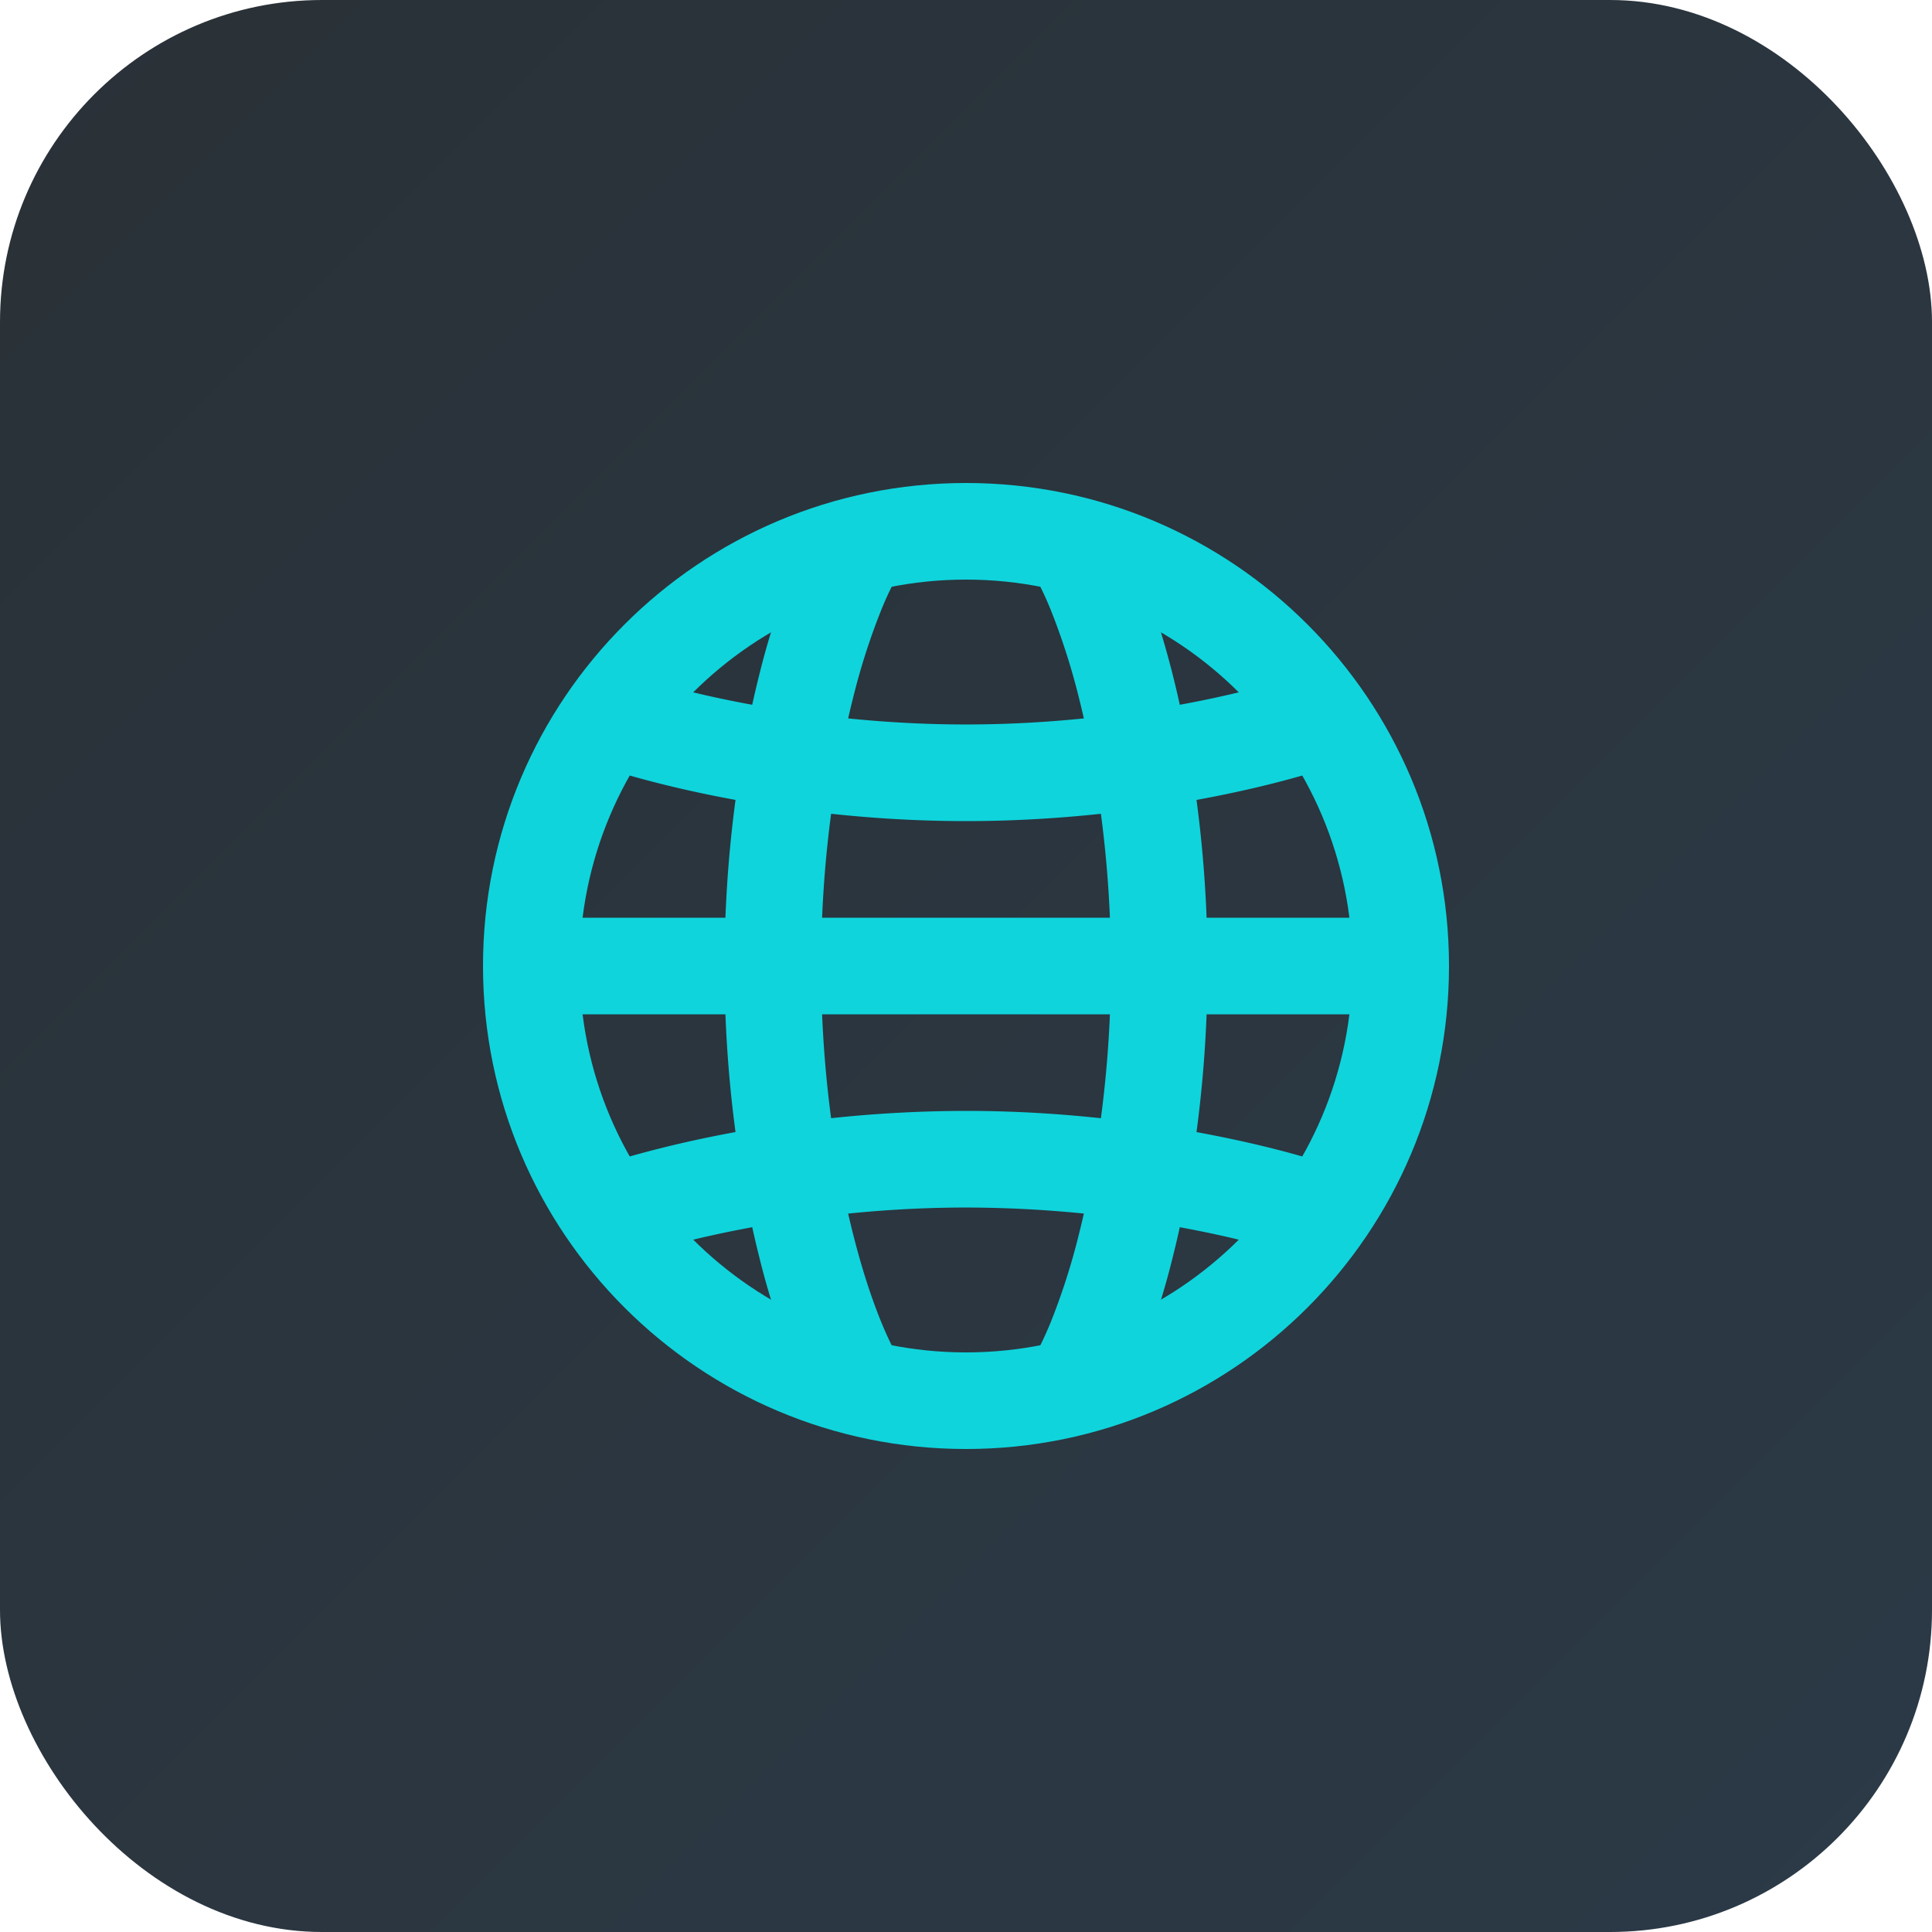
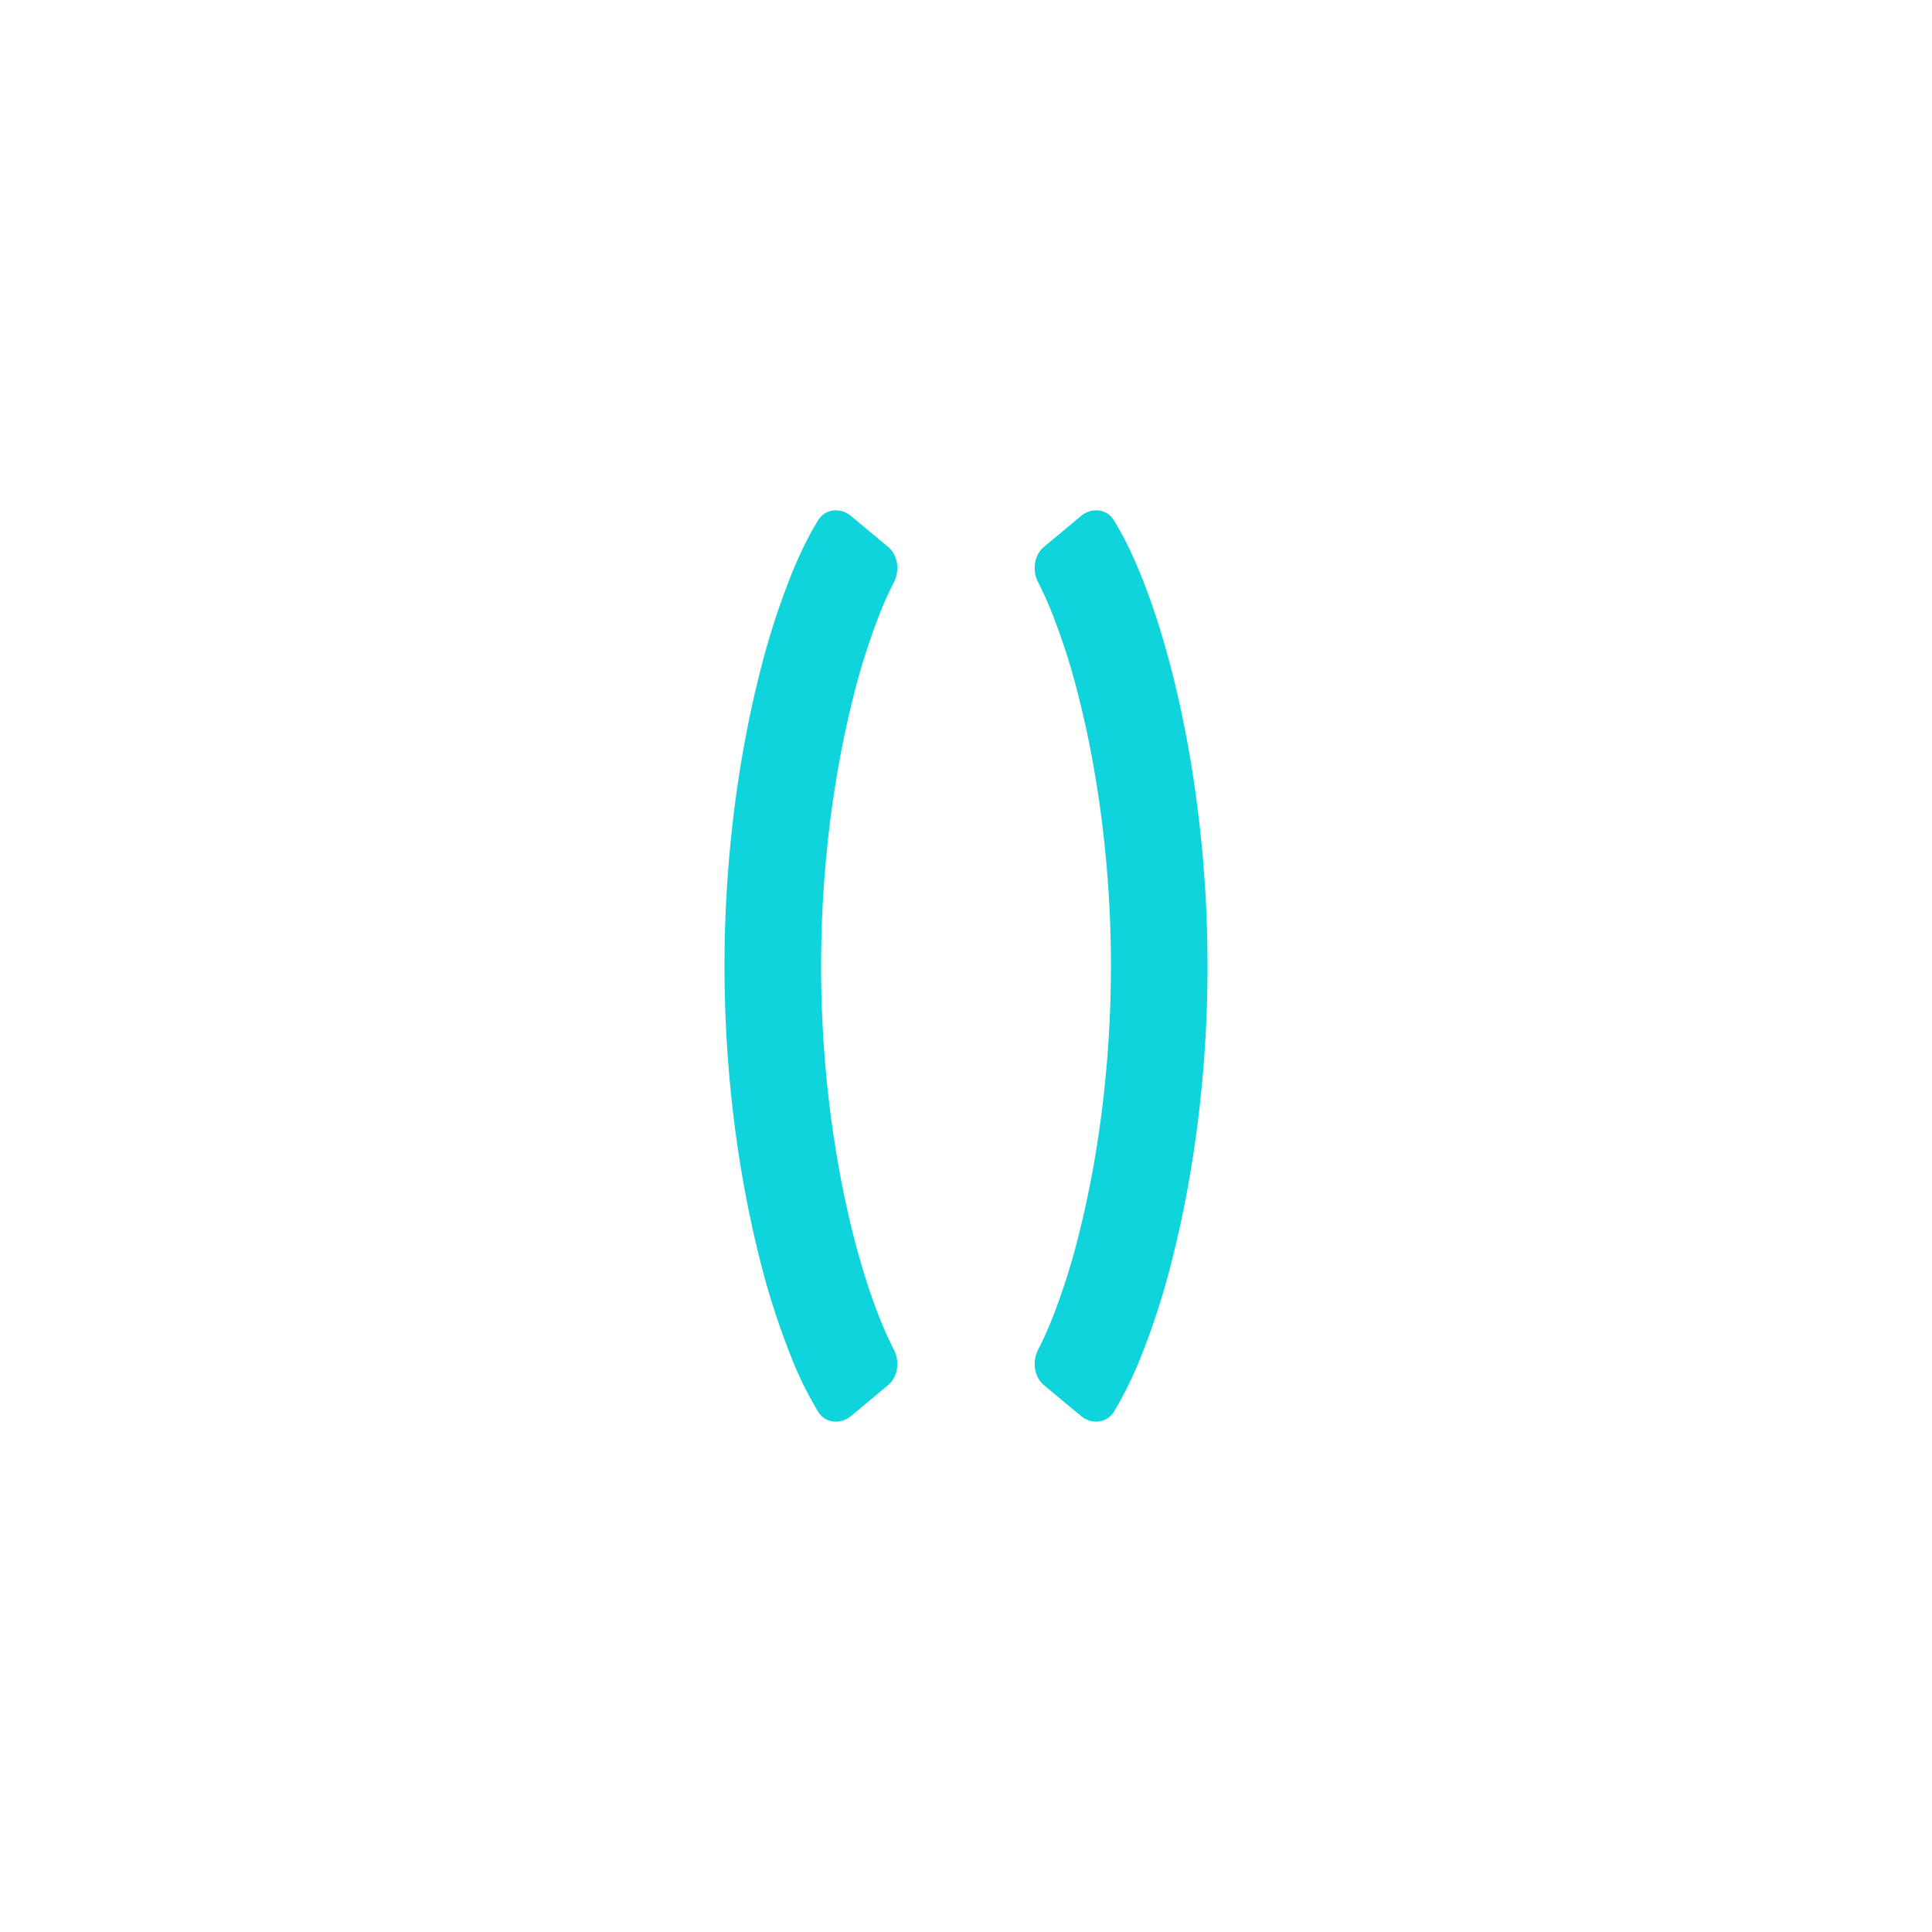
<svg xmlns="http://www.w3.org/2000/svg" width="60" height="60" fill="none">
-   <rect width="60" height="60" fill="url(#a)" rx="10" />
-   <path fill="#0fd4dc" d="M30 42c-6.627 0-12-5.373-12-12 0-6.628 5.373-12 12-12s12 5.373 12 12-5.373 12-12 12m0 3c8.284 0 15-6.716 15-15s-6.716-15-15-15-15 6.716-15 15 6.716 15 15 15" />
-   <path fill="#0fd4dc" d="M42.75 31.5h-25.5v-3h25.5zm-22.776 7.423L19.5 37.5l-.474-1.423.003-.001.004-.002.063-.02.172-.053q.223-.07.634-.182a35 35 0 0 1 2.304-.54A40 40 0 0 1 30 34.5c3.121 0 5.847.39 7.794.78.975.194 1.759.39 2.304.538a23 23 0 0 1 .806.236l.069.023L40.5 37.5l-.474 1.423-.005-.001-.03-.01a19 19 0 0 0-.684-.2 32 32 0 0 0-2.101-.491 37 37 0 0 0-7.206-.72c-2.879 0-5.403.36-7.206.72-.9.18-1.616.36-2.103.492a20 20 0 0 0-.683.2zm20.052-17.846L40.5 22.5l.474 1.423-.003.001-.004.002-.015.004-.048.016-.172.053q-.223.07-.634.182c-.545.15-1.329.345-2.304.54-1.947.39-4.672.779-7.794.779s-5.847-.39-7.794-.78a35 35 0 0 1-2.304-.539 23 23 0 0 1-.806-.235l-.062-.02-.007-.003.473-1.423.474-1.423.005.001.03.01.133.041q.184.057.55.158a31 31 0 0 0 2.102.492c1.803.36 4.328.72 7.206.72s5.403-.36 7.206-.72c.9-.18 1.616-.36 2.103-.492q.366-.1.55-.158l.133-.041zm0 0" />
  <path fill="#0fd4dc" d="M32.61 18.888a10 10 0 0 0-.365-.793c-.192-.367-.139-.85.18-1.115l1.152-.96c.318-.265.792-.222 1.01.13.287.46.552 1.003.795 1.59.373.9.73 1.993 1.042 3.232.623 2.478 1.077 5.6 1.077 9.028s-.454 6.55-1.077 9.028a23.6 23.6 0 0 1-1.041 3.232c-.244.587-.51 1.131-.795 1.59-.219.352-.693.395-1.011.13l-1.153-.96c-.318-.265-.37-.748-.18-1.115q.17-.322.367-.793a20.6 20.6 0 0 0 .904-2.815c.564-2.247.986-5.124.986-8.297 0-3.172-.422-6.05-.986-8.297a21 21 0 0 0-.904-2.815zm-5.22 22.224q.197.472.366.793c.191.367.138.85-.18 1.115l-1.152.96c-.318.265-.793.222-1.011-.13a11 11 0 0 1-.795-1.59 23.5 23.5 0 0 1-1.041-3.232C22.954 36.55 22.5 33.428 22.5 30c0-3.427.454-6.55 1.076-9.028a23.6 23.6 0 0 1 1.042-3.232c.243-.587.509-1.13.795-1.59.218-.352.693-.395 1.01-.13l1.153.96c.318.265.371.748.18 1.115a10 10 0 0 0-.366.793 20.6 20.6 0 0 0-.904 2.815c-.565 2.248-.986 5.125-.986 8.297s.421 6.05.986 8.297c.282 1.124.597 2.074.904 2.815" />
  <defs>
    <linearGradient id="a" x1="0" x2="60" y1="0" y2="60" gradientUnits="userSpaceOnUse">
      <stop stop-color="#2a3137" />
      <stop offset="1" stop-color="#2b3a47" />
    </linearGradient>
  </defs>
</svg>